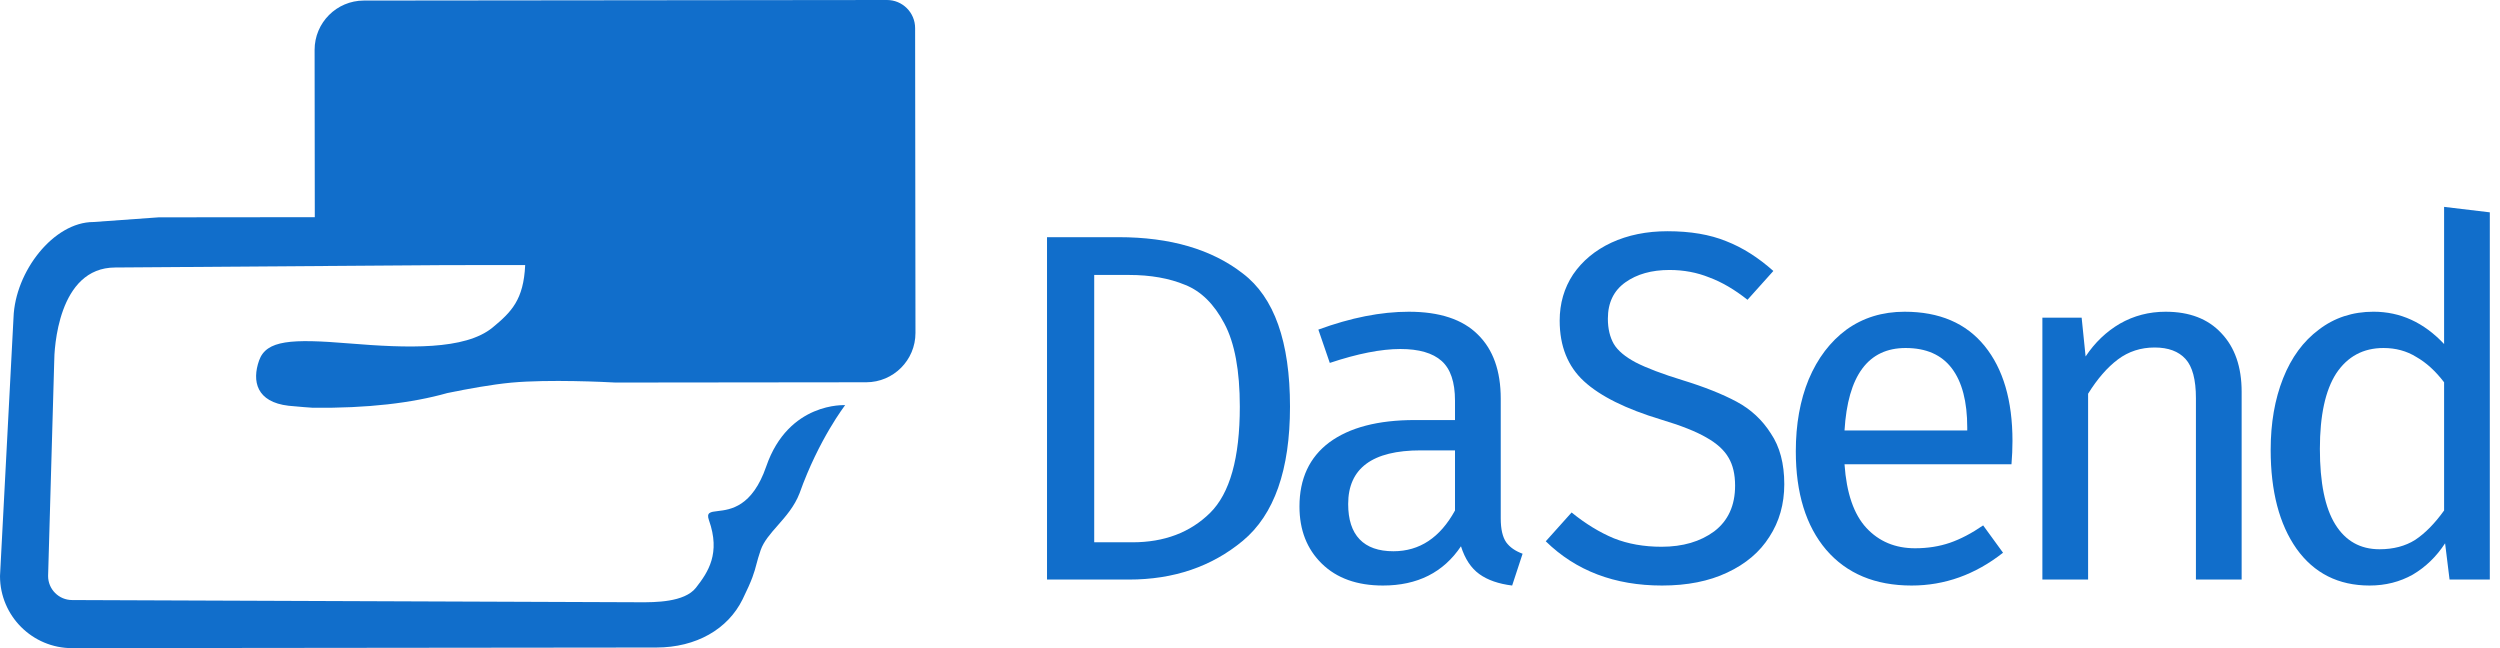
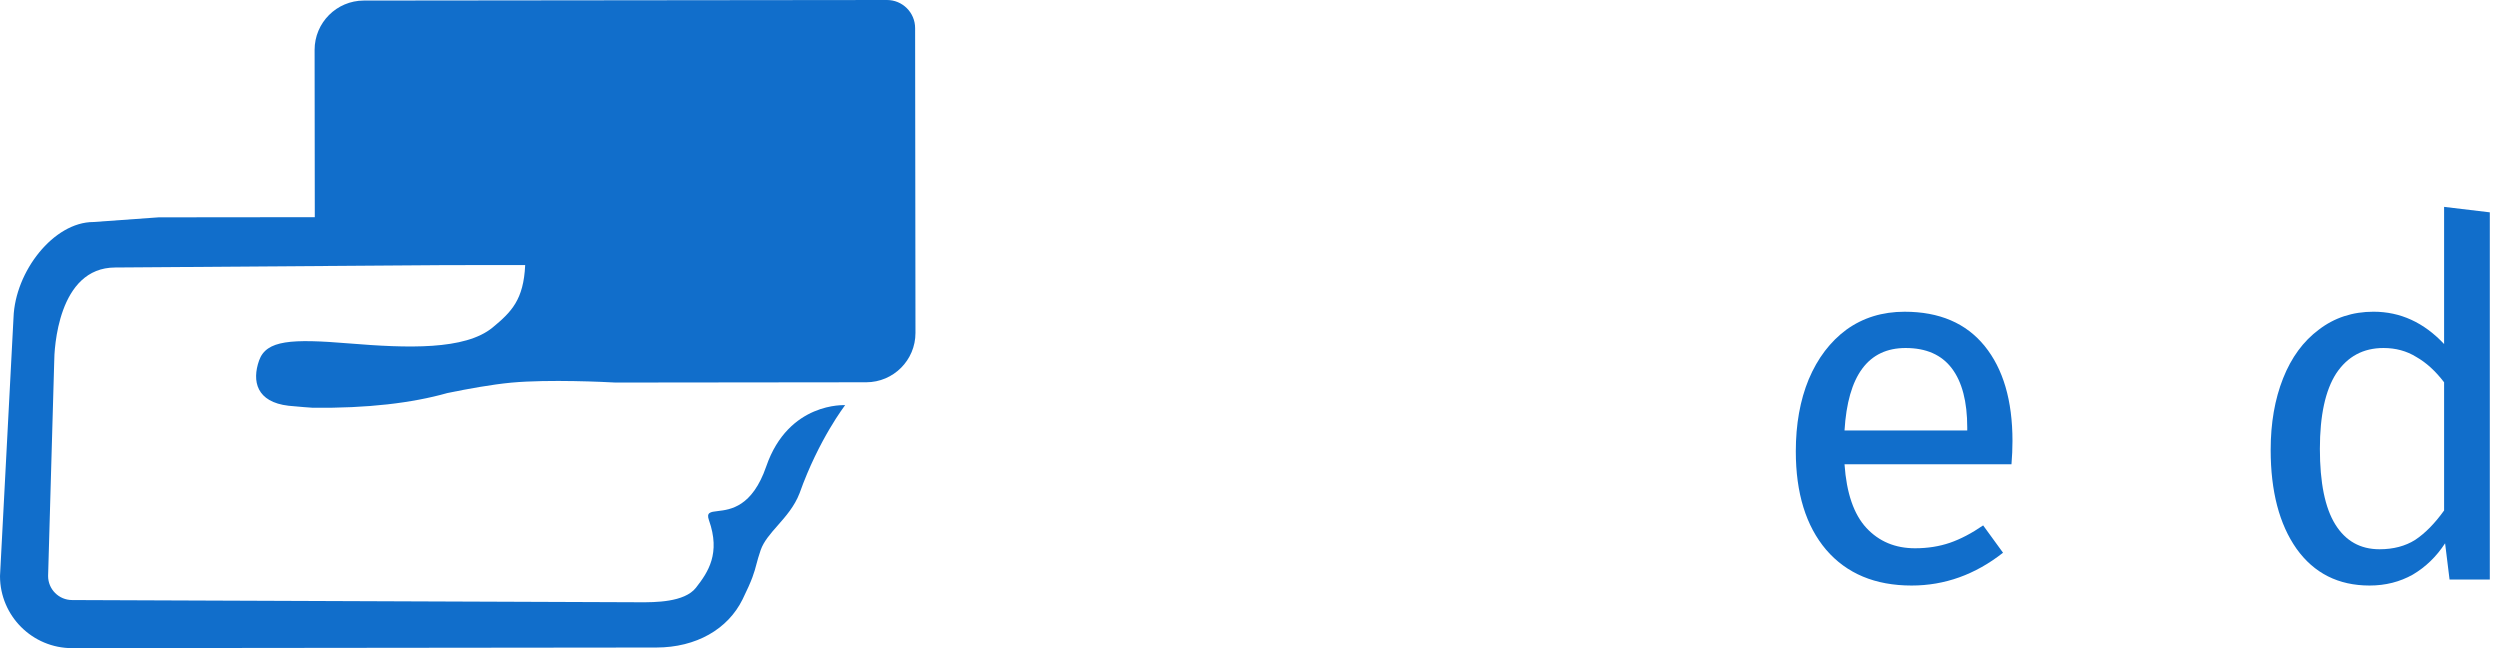
<svg xmlns="http://www.w3.org/2000/svg" width="108" height="28" viewBox="0 0 108 28" fill="none">
  <path d="M107.56 9.173V25.037H105.821L105.628 23.47C105.256 24.043 104.791 24.493 104.233 24.823C103.675 25.137 103.052 25.295 102.365 25.295C101.02 25.295 99.968 24.765 99.21 23.706C98.465 22.647 98.093 21.223 98.093 19.434C98.093 18.275 98.272 17.245 98.63 16.343C98.988 15.441 99.503 14.74 100.176 14.239C100.848 13.724 101.635 13.466 102.537 13.466C103.696 13.466 104.712 13.932 105.585 14.862V8.937L107.56 9.173ZM102.795 23.728C103.396 23.728 103.911 23.592 104.34 23.32C104.77 23.034 105.185 22.611 105.585 22.053V16.515C105.213 16.028 104.812 15.663 104.383 15.42C103.968 15.162 103.496 15.034 102.966 15.034C102.093 15.034 101.414 15.399 100.927 16.128C100.455 16.858 100.219 17.946 100.219 19.391C100.219 20.851 100.44 21.939 100.884 22.654C101.328 23.37 101.965 23.728 102.795 23.728Z" fill="#116ECB" />
-   <path d="M93.555 13.467C94.585 13.467 95.386 13.774 95.959 14.39C96.546 15.005 96.839 15.849 96.839 16.923V25.037H94.864V17.202C94.864 16.4 94.714 15.835 94.413 15.506C94.113 15.177 93.669 15.012 93.082 15.012C92.481 15.012 91.952 15.184 91.494 15.527C91.036 15.871 90.606 16.365 90.206 17.009V25.037H88.231V13.724H89.927L90.098 15.399C90.499 14.797 90.993 14.325 91.579 13.982C92.181 13.638 92.839 13.467 93.555 13.467Z" fill="#116ECB" />
  <path d="M86.939 19.048C86.939 19.377 86.924 19.713 86.896 20.057H79.683C79.769 21.302 80.084 22.218 80.627 22.805C81.171 23.391 81.873 23.685 82.731 23.685C83.275 23.685 83.776 23.606 84.234 23.449C84.692 23.291 85.171 23.041 85.672 22.697L86.531 23.878C85.329 24.823 84.012 25.295 82.581 25.295C81.007 25.295 79.776 24.78 78.889 23.749C78.016 22.719 77.579 21.302 77.579 19.499C77.579 18.325 77.765 17.288 78.137 16.386C78.524 15.47 79.068 14.755 79.769 14.239C80.484 13.724 81.322 13.467 82.28 13.467C83.783 13.467 84.935 13.96 85.737 14.948C86.538 15.935 86.939 17.302 86.939 19.048ZM84.985 18.468C84.985 17.352 84.763 16.5 84.32 15.914C83.876 15.327 83.211 15.034 82.323 15.034C80.706 15.034 79.826 16.221 79.683 18.597H84.985V18.468Z" fill="#116ECB" />
-   <path d="M72.036 9.989C73.024 9.989 73.868 10.132 74.569 10.418C75.271 10.69 75.95 11.12 76.609 11.706L75.492 12.951C74.934 12.508 74.383 12.186 73.84 11.985C73.31 11.771 72.737 11.663 72.122 11.663C71.349 11.663 70.713 11.842 70.212 12.2C69.711 12.558 69.46 13.08 69.46 13.767C69.46 14.196 69.546 14.561 69.718 14.862C69.89 15.148 70.204 15.413 70.662 15.656C71.135 15.899 71.814 16.157 72.702 16.429C73.632 16.715 74.405 17.023 75.02 17.352C75.635 17.681 76.129 18.139 76.501 18.726C76.888 19.298 77.081 20.028 77.081 20.916C77.081 21.774 76.866 22.533 76.437 23.191C76.022 23.849 75.414 24.364 74.612 24.737C73.825 25.109 72.888 25.295 71.8 25.295C69.754 25.295 68.079 24.658 66.777 23.384L67.893 22.139C68.494 22.626 69.102 22.998 69.718 23.255C70.333 23.499 71.02 23.62 71.779 23.62C72.695 23.62 73.453 23.398 74.054 22.955C74.655 22.497 74.956 21.839 74.956 20.98C74.956 20.493 74.863 20.093 74.677 19.778C74.491 19.449 74.169 19.155 73.711 18.898C73.267 18.64 72.616 18.382 71.757 18.125C70.24 17.667 69.131 17.116 68.43 16.472C67.729 15.828 67.378 14.955 67.378 13.853C67.378 13.109 67.571 12.443 67.957 11.857C68.358 11.27 68.909 10.812 69.611 10.483C70.326 10.153 71.135 9.989 72.036 9.989Z" fill="#116ECB" />
-   <path d="M64.832 22.397C64.832 22.855 64.91 23.198 65.068 23.427C65.225 23.642 65.461 23.806 65.776 23.921L65.325 25.295C64.739 25.223 64.266 25.059 63.908 24.801C63.551 24.544 63.286 24.143 63.114 23.599C62.356 24.73 61.232 25.295 59.744 25.295C58.628 25.295 57.747 24.98 57.103 24.35C56.459 23.721 56.137 22.898 56.137 21.882C56.137 20.679 56.567 19.756 57.425 19.112C58.298 18.468 59.529 18.146 61.118 18.146H62.856V17.309C62.856 16.508 62.663 15.935 62.277 15.592C61.891 15.248 61.297 15.077 60.495 15.077C59.665 15.077 58.649 15.277 57.447 15.678L56.953 14.239C58.356 13.724 59.658 13.467 60.86 13.467C62.191 13.467 63.186 13.796 63.844 14.454C64.502 15.098 64.832 16.021 64.832 17.223V22.397ZM60.195 23.814C61.325 23.814 62.212 23.227 62.856 22.053V19.456H61.375C59.286 19.456 58.241 20.229 58.241 21.774C58.241 22.447 58.406 22.955 58.735 23.298C59.064 23.642 59.551 23.814 60.195 23.814Z" fill="#116ECB" />
-   <path d="M48.322 10.246C50.555 10.246 52.343 10.769 53.689 11.814C55.048 12.844 55.728 14.762 55.728 17.567C55.728 20.3 55.048 22.232 53.689 23.363C52.343 24.479 50.705 25.037 48.773 25.037H45.231V10.246H48.322ZM47.27 11.878V23.427H48.923C50.297 23.427 51.413 23.005 52.272 22.161C53.131 21.316 53.56 19.785 53.56 17.567C53.56 16.007 53.338 14.812 52.895 13.982C52.451 13.137 51.886 12.579 51.199 12.307C50.512 12.021 49.703 11.878 48.773 11.878H47.27Z" fill="#116ECB" />
  <path d="M15.718 0.024C14.542 0.026 13.59 0.98 13.591 2.155L13.599 9.382L6.853 9.389L4.035 9.591C2.314 9.593 0.654 11.728 0.584 13.716L0 24.887C0.002 26.608 1.399 28.002 3.12 28L28.354 27.973C30.075 27.971 31.444 27.182 32.079 25.892C32.508 25.021 32.587 24.72 32.679 24.37C32.724 24.202 32.771 24.022 32.861 23.763C32.993 23.386 33.282 23.057 33.595 22.702C33.945 22.304 34.324 21.873 34.542 21.305C35.373 18.971 36.511 17.503 36.511 17.503C36.511 17.503 34.067 17.352 33.102 20.148C32.497 21.903 31.55 22.014 31.008 22.078C30.686 22.115 30.508 22.136 30.627 22.473C31.134 23.906 30.595 24.712 30.066 25.389C29.57 26.025 28.276 26.02 27.644 26.017C27.603 26.017 27.564 26.017 27.529 26.017L3.118 25.922C2.544 25.923 2.078 25.458 2.078 24.885L2.341 15.658C2.34 15.084 2.496 11.559 4.977 11.556L19.271 11.453L22.688 11.45C22.62 12.953 22.093 13.476 21.285 14.145C20.088 15.134 17.588 15.041 15.086 14.836C12.583 14.63 11.505 14.689 11.192 15.575C10.88 16.462 11.074 17.369 12.471 17.529C12.807 17.567 13.511 17.615 13.511 17.615C15.881 17.641 17.792 17.412 19.325 16.98C20.183 16.803 21.245 16.609 22.087 16.53C23.718 16.379 26.221 16.506 26.544 16.524C26.567 16.525 26.59 16.526 26.614 16.526L37.421 16.514C38.597 16.513 39.549 15.559 39.548 14.383L39.533 1.215C39.533 0.543 38.988 -0.001 38.316 7.16966e-07L15.718 0.024Z" fill="#116ECB" />
</svg>